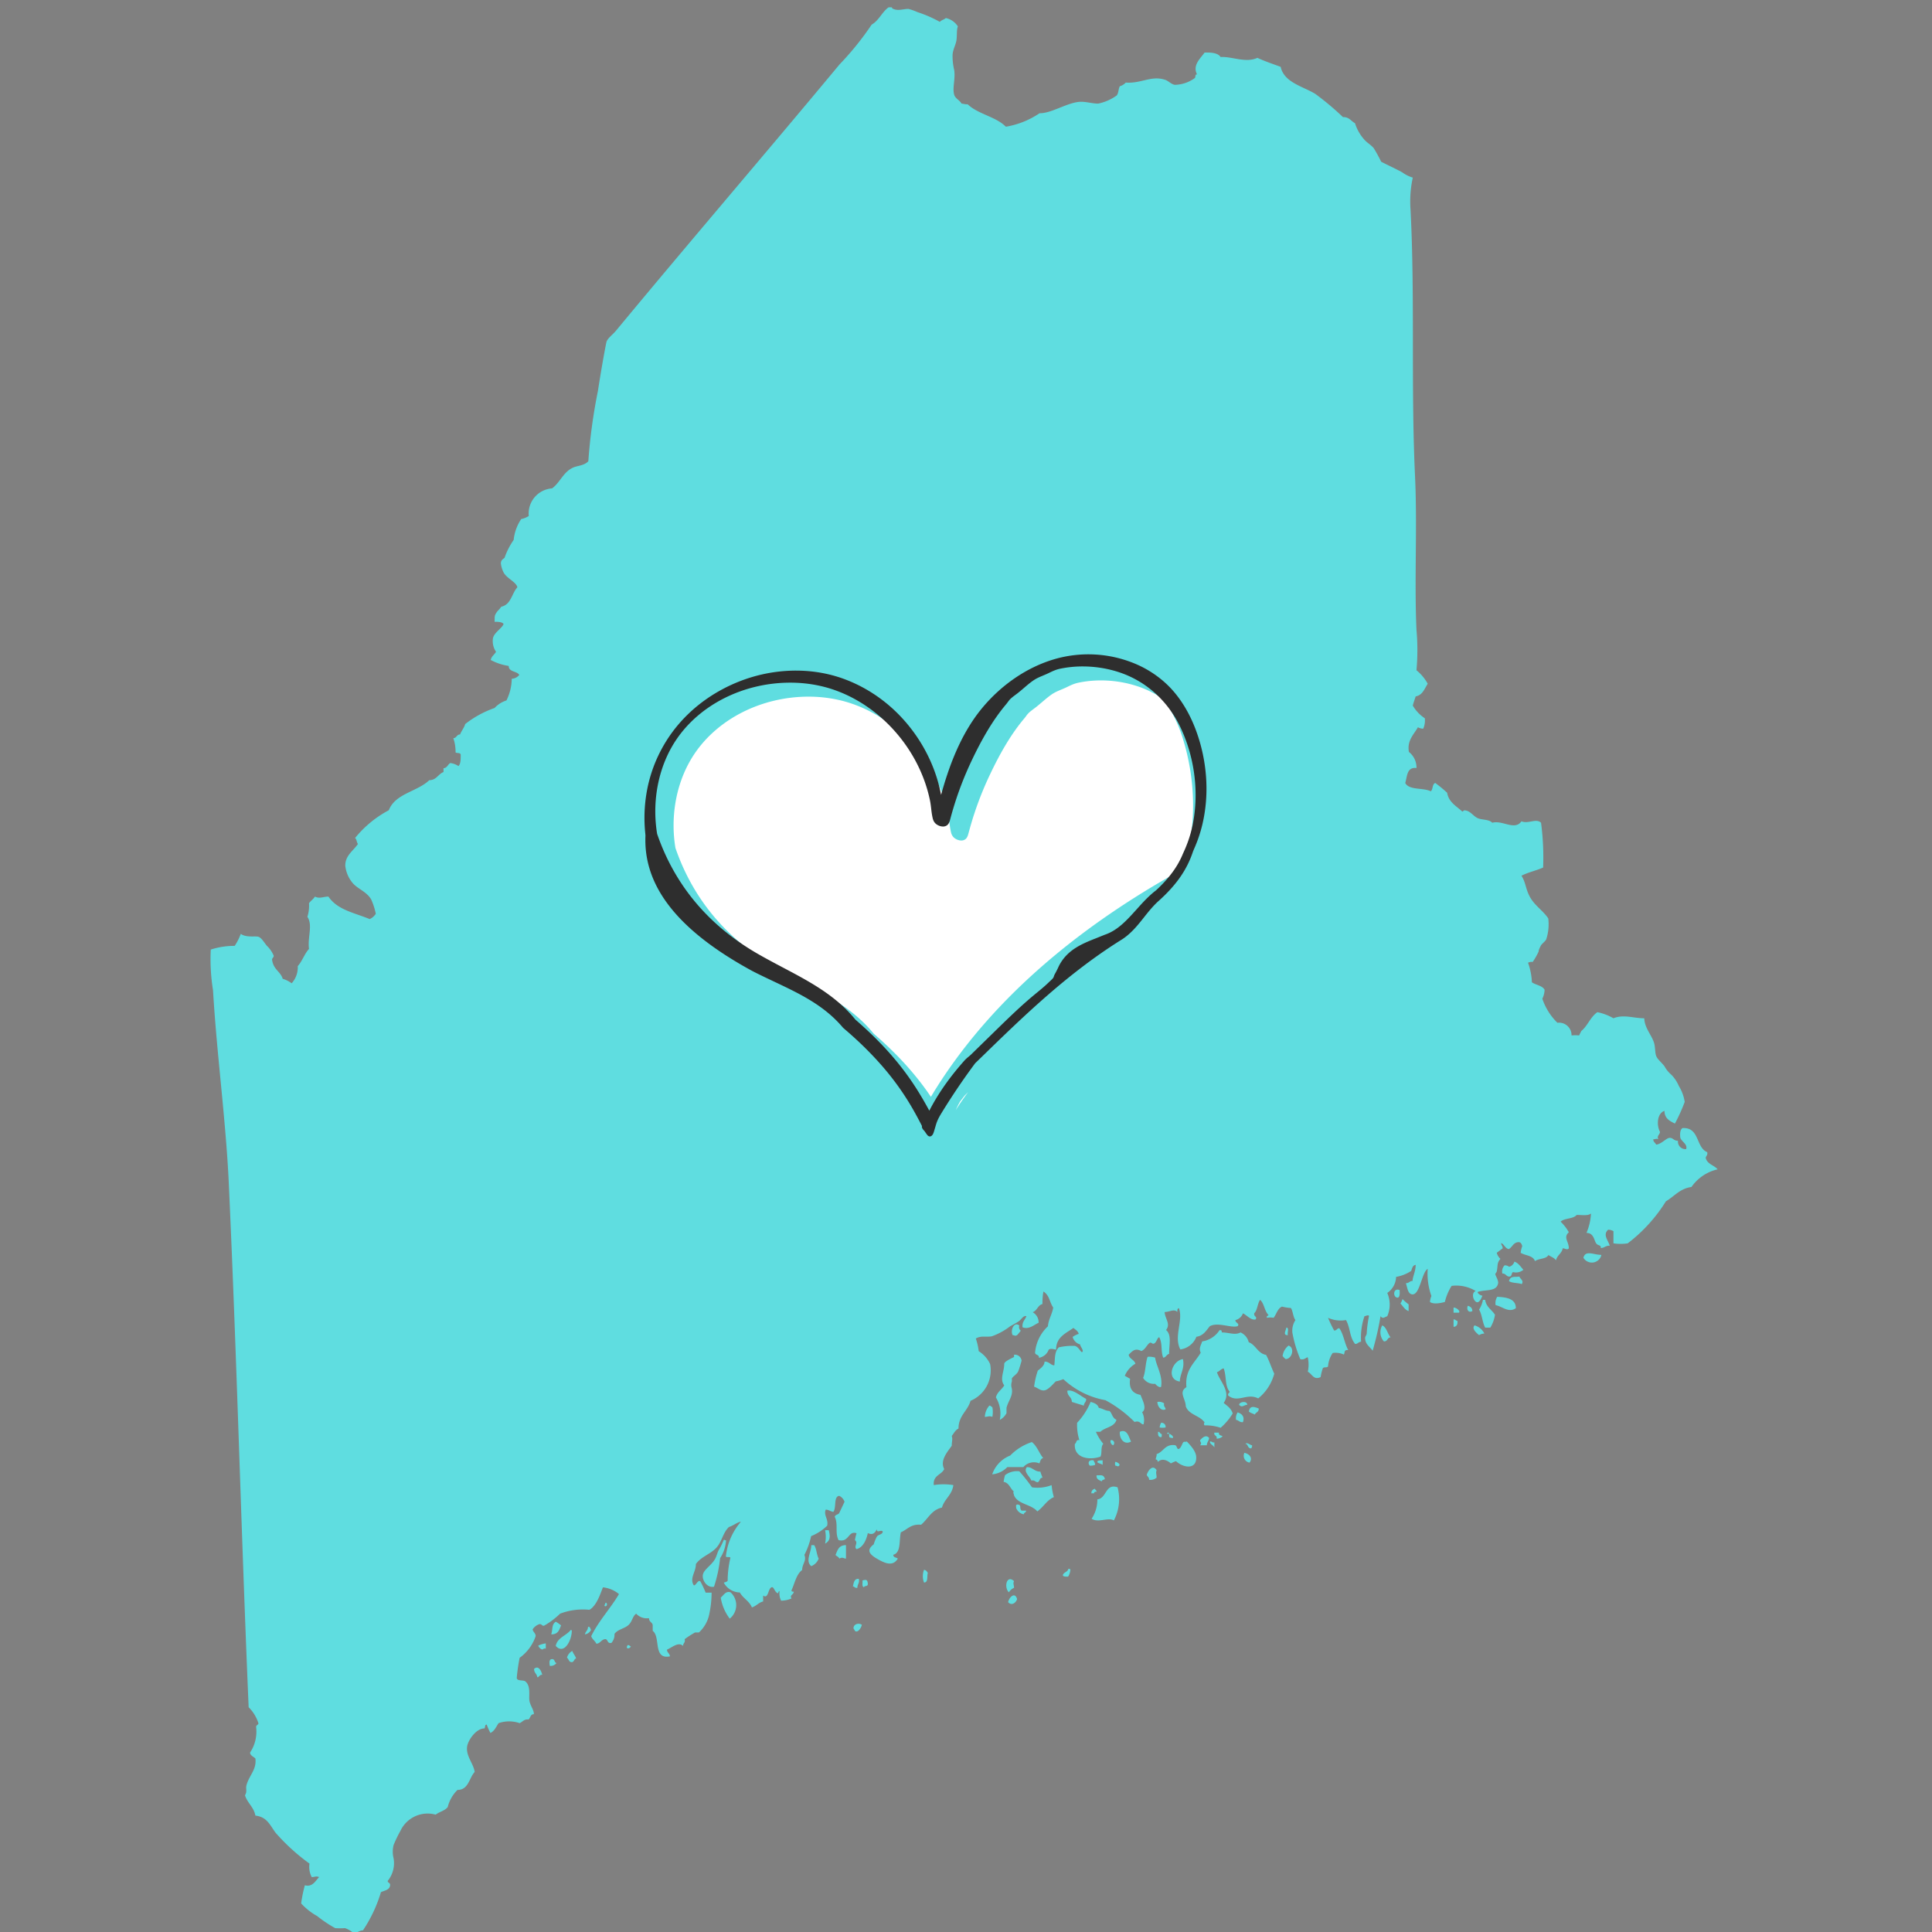
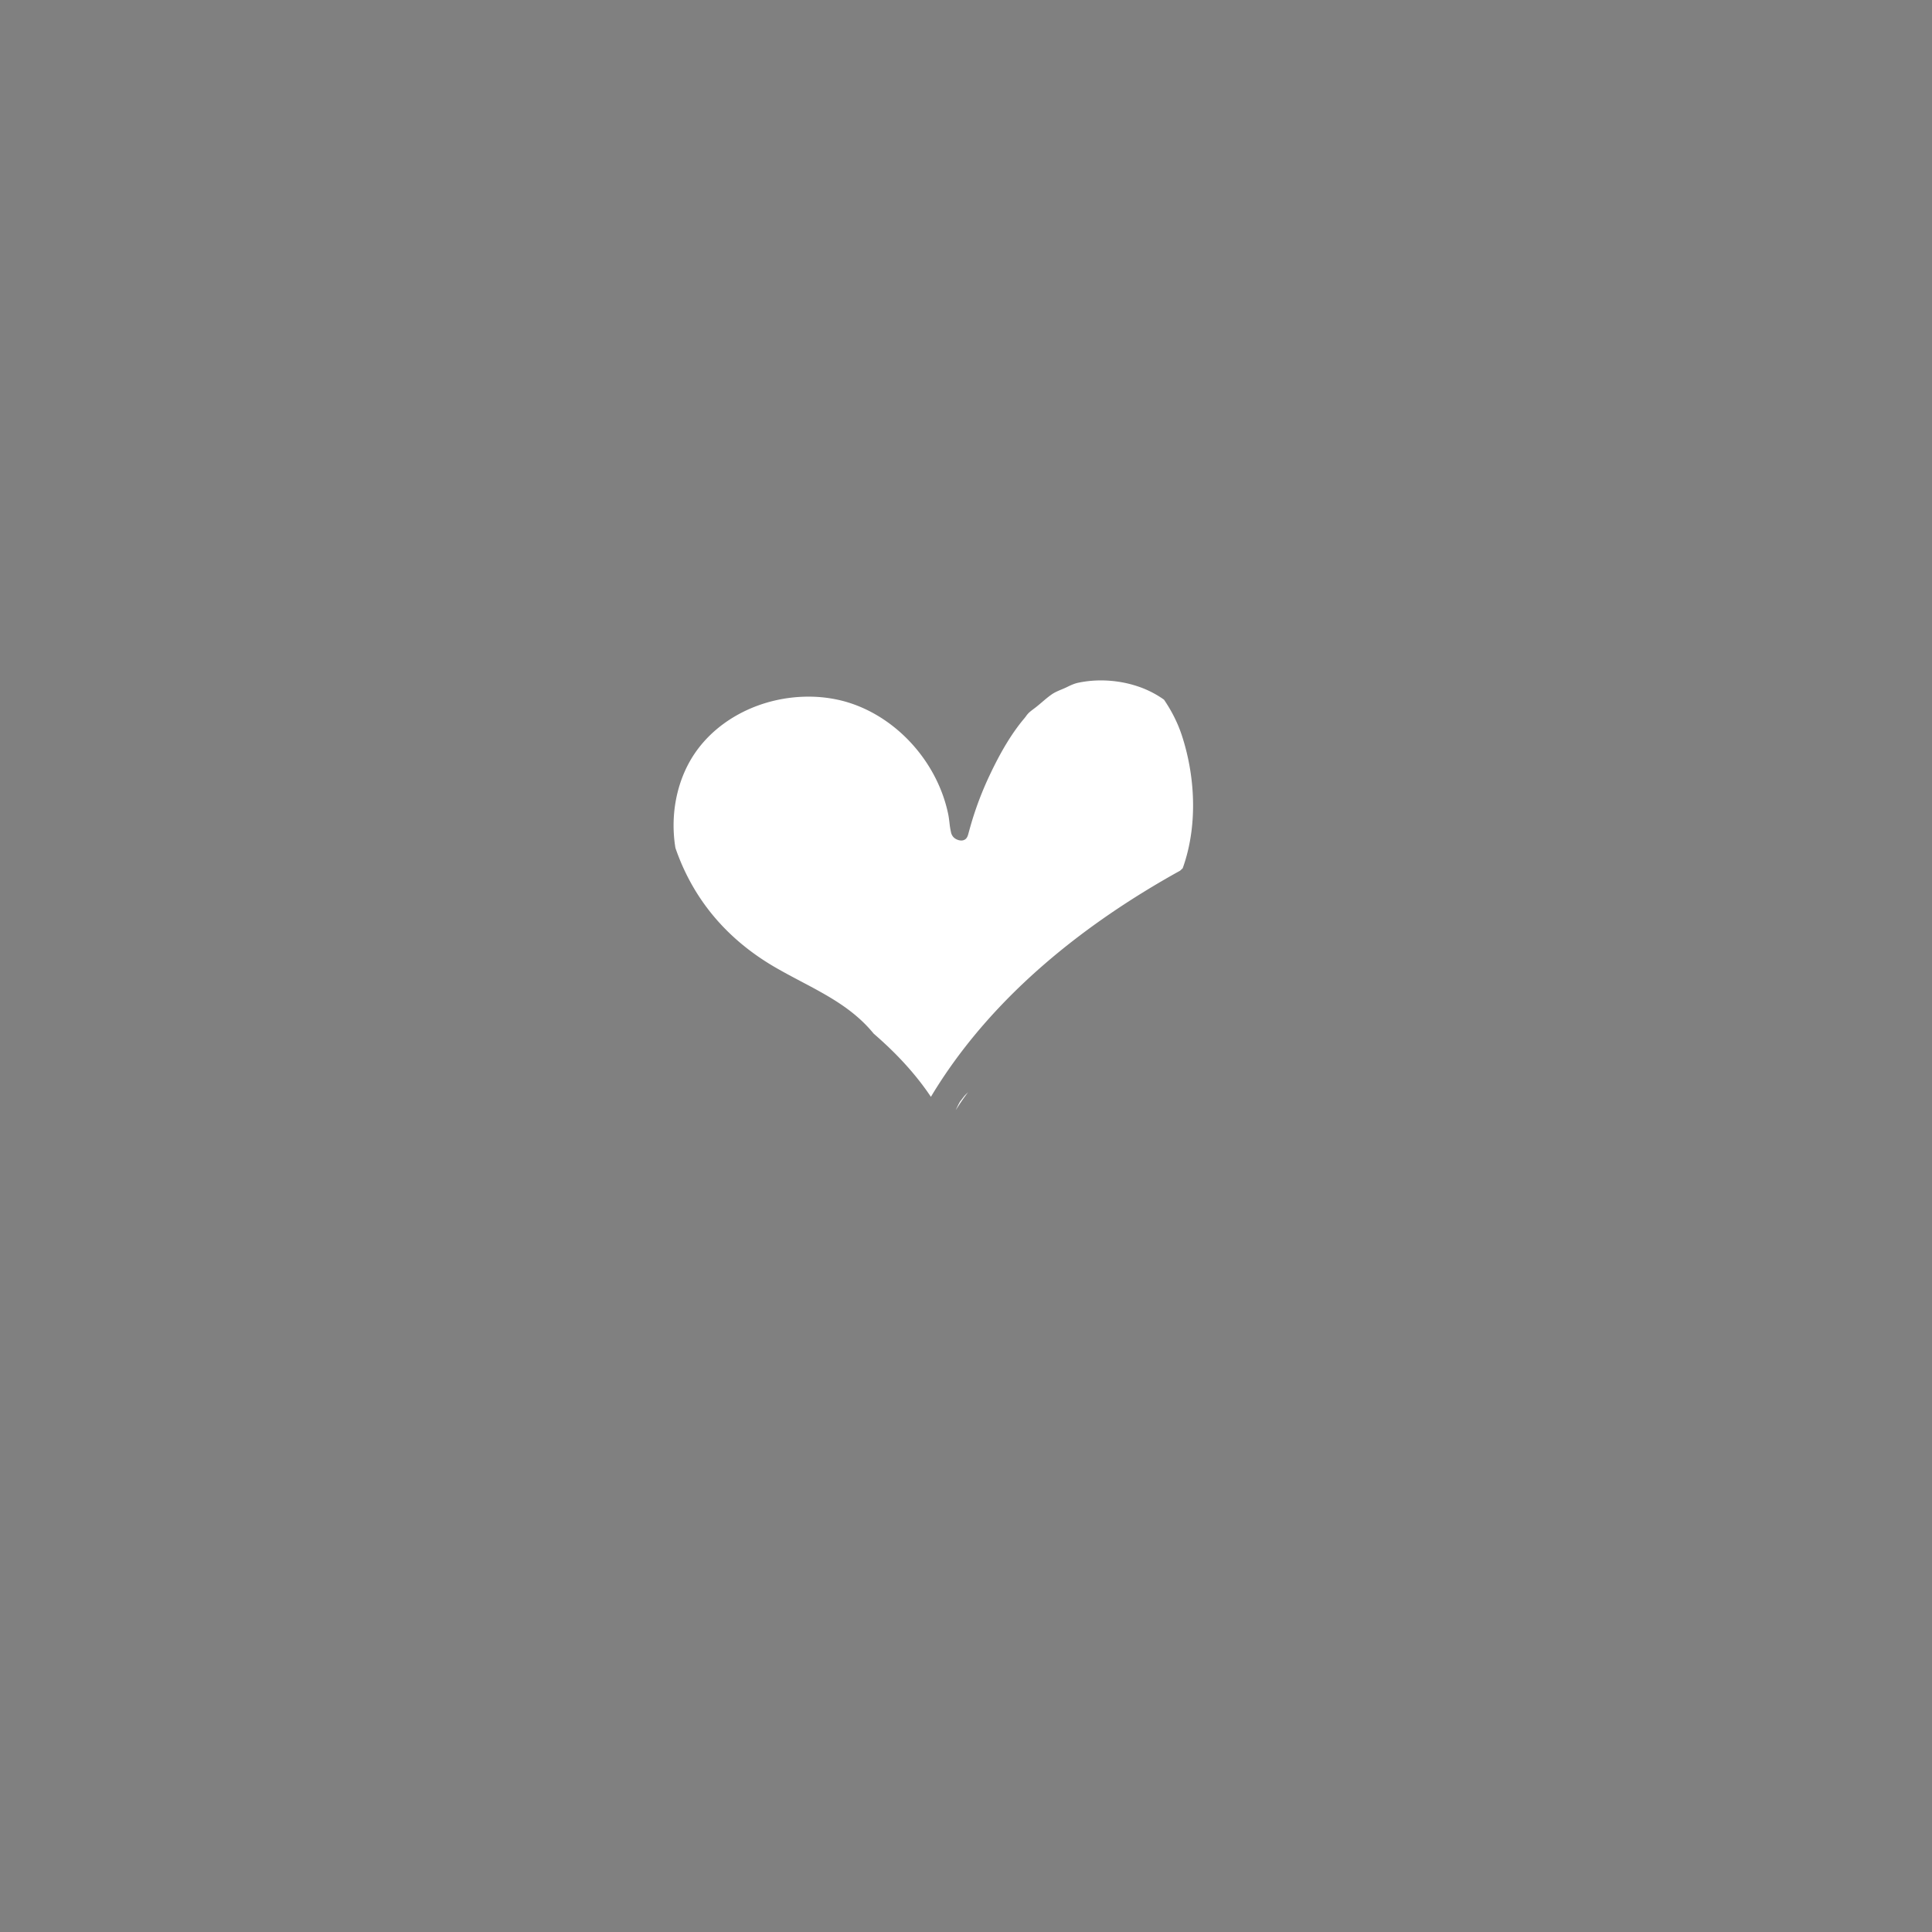
<svg xmlns="http://www.w3.org/2000/svg" width="38" height="38">
  <rect width="100%" height="100%" fill="#808080" stroke="none" />
  <g transform="scale(.148 .148)">
    <svg width="256" height="257" fill="none">
      <g fill="#5FDDE0" clip-path="url(#clip0_8392_62183)">
        <path d="M216.32 165.235a20.87 20.87 0 005.077-5.589c1.11-.64 1.835-1.686 3.392-1.899a5.808 5.808 0 013.478-2.347c-.47-.554-1.366-.682-1.579-1.493 0-.299.299-.363.192-.789-1.536-.64-.981-3.328-3.285-3.2-.299.213-.342.64-.299 1.194.043.555 1.024.896.789 1.6a1 1 0 01-1.088-1.109c-.597 0-.64-.405-1.109-.384-.469.021-1.067.832-1.792.896-.107-.256-.384-.341-.384-.704.341 0 .384-.149.683 0-.256-.448.17-.576.213-.981-.491-.939-.363-2.496.597-2.795 0 1.003.704 1.344 1.387 1.685.497-.929.932-1.892 1.301-2.88a5.757 5.757 0 00-.789-2.133 4.75 4.75 0 00-1.003-1.493 3.96 3.96 0 01-.896-1.11c-.405-.533-.938-.917-1.109-1.386-.171-.47-.107-1.238-.299-1.792-.341-1.024-1.237-1.92-1.28-3.2-1.45 0-2.73-.555-4.096 0a7.006 7.006 0 00-2.133-.811c-.939.64-1.301 1.835-2.133 2.496l-.299.597a4.545 4.545 0 00-1.003 0 1.656 1.656 0 00-.552-1.273 1.665 1.665 0 00-1.325-.412 8.037 8.037 0 01-2.005-3.2c.186-.371.288-.779.298-1.195-.32-.554-1.152-.618-1.685-.981a8.675 8.675 0 00-.512-2.603c.19-.098.406-.135.619-.106a8.67 8.67 0 00.789-1.387c0-.235.192-.576.299-.789.106-.214.554-.534.704-.811a6.412 6.412 0 00.277-2.795c-.661-1.002-1.749-1.664-2.389-2.773-.64-1.109-.576-1.984-1.174-2.901.854-.448 1.963-.683 2.88-1.088a35.032 35.032 0 00-.277-5.952c-.661-.64-1.664.192-2.603-.192-.896 1.28-2.517-.192-3.882.192-.427-.47-1.344-.363-1.899-.598-.555-.234-.939-.853-1.493-1.002-.555-.15-.363.106-.598.106-.768-.725-1.792-1.216-2.005-2.496a19.267 19.267 0 00-1.579-1.301c-.426.171-.277.853-.597 1.109-1.003-.512-2.88-.106-3.392-1.109.277-.875.192-2.133 1.493-1.984a2.62 2.62 0 00-1.002-2.133c-.278-1.515.64-2.304 1.194-3.286.215.122.457.188.704.192.193-.435.266-.913.214-1.386a5.023 5.023 0 01-1.6-1.686c.106-.426.256-.81.384-1.216.917-.17 1.173-1.024 1.6-1.685a6.096 6.096 0 00-1.494-1.792c.16-1.788.16-3.588 0-5.376-.298-6.72.128-13.59-.192-20.437-.554-11.819 0-23.85-.597-35.392a14.914 14.914 0 01.299-4.267 4.561 4.561 0 01-1.408-.704c-1.024-.555-1.856-.917-2.795-1.408a20.637 20.637 0 00-.981-1.792c-.363-.448-.939-.747-1.302-1.195a5.88 5.88 0 01-1.194-2.133c-.534-.277-.768-.832-1.6-.81a37.292 37.292 0 00-3.691-3.094c-1.664-1.003-4.139-1.514-4.587-3.584-1.045-.384-2.133-.747-3.093-1.195-1.557.726-3.413-.213-4.885-.106-.363-.555-1.216-.619-2.134-.598-.512.747-1.642 1.664-1.002 2.902-.32 0-.15.341-.299.49a4.674 4.674 0 01-2.603.897c-.448 0-.917-.555-1.386-.683-1.814-.576-3.136.533-5.184.384-.215.23-.488.4-.79.49-.192.32-.149.875-.405 1.216a6.401 6.401 0 01-2.475 1.088c-.874 0-1.792-.34-2.688-.213-1.685.235-3.584 1.515-5.098 1.493a11.312 11.312 0 01-4.48 1.792c-1.323-1.344-3.712-1.663-5.078-2.986-.277.043-.597-.085-.81-.085-.235-.449-.854-.683-.982-1.195-.256-.896.192-2.133 0-3.286a7.984 7.984 0 01-.213-1.898c0-.726.405-1.366.512-2.006.107-.64 0-1.365.192-1.877a2.54 2.54 0 00-1.6-1.11c-.213.214-.597.257-.789.513a16.612 16.612 0 00-2.987-1.302 7.912 7.912 0 00-1.195-.426c-.661 0-1.365.298-2.005 0-.213 0-.149-.406-.491-.299-.981.597-1.365 1.813-2.389 2.39a39.106 39.106 0 01-4.267 5.29c-9.856 11.861-19.84 23.467-29.696 35.37-.512.62-1.194 1.046-1.301 1.6-.341 1.665-.832 4.587-1.11 6.4a73.516 73.516 0 00-1.28 9.366c-.618.64-1.493.555-2.133.896-1.216.597-1.664 1.984-2.688 2.71a3.35 3.35 0 00-3.093 3.669 2.838 2.838 0 01-1.003.405 6.039 6.039 0 00-1.003 2.773 9.687 9.687 0 00-1.216 2.39c-.32.234-.447.32-.49.704.048.456.186.898.405 1.301.448.747 1.643 1.216 1.792 1.899-.747.81-.832 2.304-2.133 2.581a4.701 4.701 0 01-.512.597c-.47.64-.341.662-.384 1.408.363 0 1.024 0 1.195.3-.214.575-1.238 1.108-1.409 1.876a2.538 2.538 0 00.406 1.814c-.213.384-.597.576-.704 1.088a7.338 7.338 0 002.39.79c0 .831 1.087.66 1.407 1.194a1.365 1.365 0 01-1.003.512 6.678 6.678 0 01-.704 2.88 3.647 3.647 0 00-1.578 1.002 13.633 13.633 0 00-3.904 2.134c-.15.533-.49.874-.683 1.386-.47 0-.448.491-.896.491.21.61.31 1.253.299 1.899.213.128.64 0 .683.298 0 .619 0 1.238-.3 1.515a2.455 2.455 0 00-1.087-.405c-.342.192-.406.661-.896.682v.512c-.726.278-.918 1.067-1.899 1.088-1.6 1.536-4.501 1.75-5.376 3.99a14.567 14.567 0 00-4.48 3.69c.235.171.192.576.384.79-.64.938-1.706 1.536-1.685 2.901.095.879.46 1.706 1.045 2.368.725.768 1.835 1.109 2.41 2.133.266.603.467 1.232.598 1.878a1.86 1.86 0 01-.81.704c-2.006-.832-4.267-1.195-5.483-2.987-.683 0-1.174.32-1.792 0-.214.341-.555.555-.79.875a5.034 5.034 0 01-.213 1.813c.747 1.131 0 2.688.213 4.267-.597.64-.896 1.621-1.493 2.282a3.178 3.178 0 01-.81 2.283 3.913 3.913 0 00-1.195-.597c-.256-.918-1.173-1.195-1.387-2.39-.106-.405.214-.384.192-.682a3.869 3.869 0 00-.896-1.302c-.298-.341-.682-1.024-1.088-1.194-.405-.171-1.643.149-2.39-.406a7.506 7.506 0 01-.81 1.6 10.176 10.176 0 00-3.178.491c-.09 1.805.01 3.614.298 5.397.534 9.003 1.792 17.899 2.133 26.496 1.046 22.763 1.622 45.931 2.603 68.8a5.21 5.21 0 011.301 2.134c0 .234-.383.213-.298.597a5.012 5.012 0 01-.81 3.285c0 .406.468.555.703.79.192 1.514-.875 2.282-1.195 3.605-.106.427.128.832-.192 1.28.32 1.045 1.174 1.557 1.387 2.709 1.557.171 1.941 1.28 2.688 2.283a27.081 27.081 0 004.502 4.096 2.859 2.859 0 00.298 1.792c.427 0 .555-.171.981 0-.49.512-.895 1.365-1.898 1.088a19.18 19.18 0 00-.49 2.411 8.533 8.533 0 002.133 1.685c.75.599 1.55 1.134 2.389 1.6.433.033.868.033 1.301 0 .442.152.848.391 1.195.704.47-.128.832-.427 1.194-.405a18.586 18.586 0 002.39-5.078c.448-.213 1.066-.277 1.194-.789.129-.512-.277-.384-.298-.704a3.738 3.738 0 00.79-2.987 3.627 3.627 0 010-1.792 17.16 17.16 0 01.916-1.898 3.993 3.993 0 014.672-2.134c.491-.384 1.216-.512 1.6-1.002a4.847 4.847 0 011.302-2.283c1.472 0 1.536-1.579 2.283-2.389-.15-1.11-1.195-2.134-1.003-3.392.15-.896 1.237-2.411 2.304-2.39.128-.128 0-.49.299-.512.137.381.301.752.49 1.11.555-.256.768-.832 1.088-1.302a4.276 4.276 0 012.795 0c.405-.17.576-.554 1.195-.49.255-.235.234-.704.703-.704 0-.576-.49-1.131-.597-1.792-.106-.662.235-2.006-.597-2.603-.342-.149-.982 0-1.088-.384.08-.909.208-1.814.384-2.709a5.867 5.867 0 002.133-2.88c0-.406-.341-.534-.405-.896.214-.334.539-.583.917-.704.363 0 .278.256.598.213a10.242 10.242 0 002.133-1.6 8.529 8.529 0 013.904-.512c.96-.555 1.45-2.133 1.792-2.987a4.001 4.001 0 012.133.896c-1.152 1.942-2.666 3.52-3.69 5.59.127.426.511.618.682 1.002.49 0 .64-.512 1.11-.597.469-.085.277.64.895.491a1.646 1.646 0 00.406-1.195c.448-.619 1.365-.704 1.877-1.195.512-.49.49-1.109 1.003-1.493a1.918 1.918 0 001.707.597c0 .512.405.512.49.896v.79c1.088.81 0 3.84 2.283 3.392 0-.406-.384-.47-.384-.896.661-.278 1.536-1.088 2.133-.491 0-.405.342-.405.214-.896.441-.329.905-.628 1.386-.896h.512a4.478 4.478 0 001.387-2.496c.194-.919.294-1.855.298-2.795h-.789c-.205-.511-.44-1.01-.704-1.493-.341-.299-.64.704-.896.491-.555-.939.32-1.771.299-2.795.661-.96 1.898-1.301 2.688-2.133.79-.832.874-2.006 1.706-2.795.534-.149 1.217-.704 1.58-.683a8.344 8.344 0 00-1.985 4.587c0 .192.555 0 .598.192a13.48 13.48 0 00-.363 3.008c0 .171-.32.213-.512.299a2.48 2.48 0 002.133 1.301c.406.768 1.259 1.131 1.6 1.984.576-.171.875-.64 1.494-.789v-.79c.746.555.618-1.066 1.194-1.109.256 0 .363.725.79.811 0 0 .149-.491.192-.214-.047.411.028.826.213 1.195.478-.001.95-.103 1.387-.299-.299-.469.277-.469.298-.896-.149 0-.341 0-.298-.192.426-.938.64-2.133 1.408-2.688 0-.81.618-1.237.298-2.005.407-.789.709-1.628.896-2.496a6.67 6.67 0 002.134-1.387c.192-.874-.512-1.408-.192-2.133.384 0 .618.235 1.002.299.448-.512 0-2.027.79-2.134a1.37 1.37 0 01.704.79l-.704 1.493c-.128.235-.534.192-.598.512.491.917 0 2.133.512 3.093 1.43.342 1.238-1.301 2.39-.917-.096.3-.168.606-.214.917.491.384-.213.875.214 1.195.96-.235 1.365-1.472 1.493-2.133.64.298.96 0 1.195-.512 0 .597.533 0 .789.298 0 .427-.619.384-.789.704-.171.32-.299.64-.406 1.003-.938.725-.682 1.259.406 1.899 1.088.64 2.133 1.088 2.794 0-.192-.171-.618-.128-.597-.512 1.045-.278.747-1.899 1.003-2.987.853-.341 1.301-1.131 2.688-1.003.917-.768 1.386-1.984 2.773-2.282.341-1.174 1.344-1.664 1.515-2.987a8.119 8.119 0 00-2.603 0c-.128-1.323 1.045-1.344 1.387-2.133-.598-1.131.426-2.283 1.002-3.094 0-.597.15-.853 0-1.301.278-.341.47-.789.896-.981 0-1.728 1.216-2.326 1.6-3.691a4.39 4.39 0 002.603-4.885 3.993 3.993 0 00-1.515-1.707 8.103 8.103 0 00-.384-1.685c.683-.427 1.387-.15 2.134-.299a8.735 8.735 0 002.389-1.301c.384-.235.832-.448 1.195-.704.362-.256.554-.747 1.002-.683-.149.512-.597.725-.512 1.493.875.342 1.515-.341 2.134-.597a1.54 1.54 0 00-.79-1.408c.598-.192.662-.917 1.302-1.088a9.013 9.013 0 01.128-1.664c.832.533.768 1.344 1.301 2.133-.149.939-.619 1.515-.704 2.496a5.42 5.42 0 00-1.707 3.499c0 .341.576.235.512.683a1.668 1.668 0 001.302-1.088c.298-.214.81 0 .981 0 0-1.664 1.259-2.134 2.304-2.88.256.234.597.384.704.789-.29.092-.564.228-.811.405a1.425 1.425 0 001.003 1.003c0 .277.491.768.299.981-.192.214-.427-.64-1.003-.789a7.884 7.884 0 00-2.133.192c-.598.597-.491 1.472-.598 2.389-.49 0-.661-.512-1.301-.49 0 .512-.491.874-.896 1.194a11.082 11.082 0 00-.491 2.134c.534.17.854.576 1.387.49.533-.085 1.237-.96 1.493-1.194.344-.064.68-.164 1.003-.299a11.03 11.03 0 005.589 2.795c1.43.77 2.739 1.748 3.883 2.901.725-.277.896.427 1.195.299a2.288 2.288 0 00-.192-1.6c.704-.491 0-1.686-.214-2.304-1.002-.171-1.578-.79-1.386-2.134l-.704-.405a3.325 3.325 0 011.408-1.6c-.15-.555-.79-.619-.896-1.195.533-.533.874-.917 1.685-.49.491-.192.661-.683 1.003-1.003.341-.32.384.149.704 0 .32-.149.469-.917.682-.811.448.832.171 1.771.512 2.688.384 0 .427-.426.79-.49 0-1.259.362-2.539-.406-3.179.64-.811-.128-1.472-.192-2.389.64 0 1.28-.47 1.686 0 0-.256 0-.491.213-.512.619 1.6-.725 3.776.192 5.482a2.681 2.681 0 002.133-1.685c.939-.128 1.302-.832 1.792-1.408 1.088-.576 2.816.277 3.691 0 .32-.384-.32-.405-.299-.811a1.4 1.4 0 001.003-.896c.533.256 1.067.96 1.685.811.256-.427-.256-.32-.192-.811.448-.426.427-1.301.79-1.792.554.491.576 1.494 1.109 2.006 0 .192-.277 0-.213.384.295-.061.6-.061.896 0 .384-.491.512-1.216 1.109-1.494.391.102.791.166 1.195.192.277.448.277 1.195.597 1.6a2.562 2.562 0 00-.405 1.686 16.303 16.303 0 001.045 3.498c.533.192.875-.32 1.003-.213a4.438 4.438 0 010 1.899c.533.234.768 1.173 1.706.704.062-.407.162-.807.299-1.195.256-.192.491 0 .683-.213a3.67 3.67 0 01.618-1.792c.508-.074 1.027 0 1.494.213.128-.256 0-.683.576-.597-.491-.854-.619-2.134-1.195-2.902-.32 0-.32.32-.683.299-.3-.547-.57-1.109-.81-1.685.748.336 1.58.441 2.389.298.597 1.067.448 2.262 1.216 3.179.341 0 .427-.277.789-.299a8.72 8.72 0 01.448-3.392c.128 0 .598-.256.598 0a15.542 15.542 0 00-.299 2.283c0 .213-.213.405-.213.597 0 .854.597 1.131 1.002 1.707.44-1.506.79-3.038 1.046-4.587.32.363.405.192.896 0a3.86 3.86 0 000-3.093 2.675 2.675 0 001.173-2.133 5.334 5.334 0 002.005-.79c.128-.362.192-.746.598-.81 0 .896-.427 1.6-.406 2.133-.405 0-.469.32-.896.299.214.682.278 1.493.896 1.493.982 0 1.216-2.944 2.006-3.392a8.802 8.802 0 00.49 3.605 2.687 2.687 0 00-.192.79c.427.341 1.408.17 1.984 0 .178-.756.48-1.477.896-2.134a4.973 4.973 0 013.2.683c-.533.192-.426 1.067 0 1.408.427.341.747-.427.896-.789-.234 0-.768-.363-.597-.512 1.195-.342 2.517 0 2.688-1.195 0-.448-.384-.96-.384-1.195a2.44 2.44 0 00.192-.298c.171-.832 0-1.152.491-1.686a1.73 1.73 0 01-.491-.81l.789-.598c0-.362-.213-.384-.192-.704.406.192.512.704 1.003.811.427-.235.576-.768 1.088-.896.512-.128.597.192.704.491-.106.289-.178.59-.213.896.618.384 1.664.341 1.898 1.109.512-.384 1.494-.256 1.792-.811.342.235.79.363 1.003.704.149-.682.768-.896.896-1.6.299 0 .619.278.811 0 0-.917-.768-1.429 0-2.133a5.955 5.955 0 00-1.088-1.408c.512-.491 1.685-.341 2.133-.896.661 0 1.536.149 1.899-.192a7.384 7.384 0 01-.598 2.581c1.003 0 1.024 1.067 1.302 1.408.277.342.64.15.597.598.512 0 .64-.342 1.195-.299-.256-.811-.939-1.451-.214-2.133.247.006.488.072.704.192v1.621c.63.095 1.269.095 1.899 0z" />
-         <path d="M212.821 166.772c-1.003 0-2.133-.683-2.389.384a1.306 1.306 0 001.325.62 1.303 1.303 0 001.064-1.004zM201.259 167.667a.986.986 0 01-.704.683.935.935 0 00-.598-.192c-.139.14-.239.314-.291.505a1.14 1.14 0 00-.007.583c.49 0 .49.384.896.405.405.021.277-.448.512-.597a1.537 1.537 0 001.386-.299c-.362-.405-.64-.896-1.194-1.088zM200.533 170.249c.406.298 1.195.213 1.707.405.299-.491-.192-.64-.32-1.003-.64.107-1.152-.149-1.387.598zM186.005 171.443c-.938-.362-.917 1.11-.192 1.003.235-.171.214-.576.192-1.003zM198.763 173.449c.938.192 1.728 1.067 2.688.406 0-1.259-1.216-1.451-2.475-1.515a1.571 1.571 0 00-.213 1.109zM186.389 172.638a2.135 2.135 0 01-.277.597c.341.341.576.832 1.088 1.003v-.896a5.85 5.85 0 01-.811-.704zM198.059 176.435c.32-.521.53-1.102.618-1.707-.426-.683-1.173-1.024-1.301-1.984h-.299a3.516 3.516 0 01-.512 1.301c.406.662.427 1.686.811 2.39h.683zM195.669 174.237c0-.426-.256-.597-.597-.704-.192.363 0 1.024.597.704zM193.173 173.769v.682h.704c.256-.17-.277-.682-.704-.682zM193.173 176.329c.384 0 .576-.299.512-.79-.192 0-.256-.213-.512-.192v.982zM134.571 177.438c.298 0 .277.171.597 0 .175-.189.339-.389.491-.597a.577.577 0 01-.192-.683c-.704-.576-1.216.619-.896 1.28zM184.811 177.737c-.427-.491-.512-1.302-1.109-1.6a1.814 1.814 0 00.213 2.133c.533.021.427-.533.896-.533zM196.565 177.438c.211-.134.454-.208.704-.213a2.127 2.127 0 00-1.301-1.088c-.448.448.298 1.045.597 1.301zM170.944 176.436c0 .32-.534 1.024.213 1.003-.107-.32.213-1.024-.213-1.003zM157.59 186.91c.405 1.131 1.877 1.195 2.496 2.134a.274.274 0 000 .384 6.136 6.136 0 012.133.32 8.07 8.07 0 001.6-1.899c-.192-.683-.725-1.003-1.195-1.408 1.046-1.429-.512-2.859-.896-4.075.342-.106.491-.426.896-.512.406 1.11.128 2.283.79 3.094 0 .192-.278.192-.192.512 1.301 1.045 2.496-.384 3.989.384a6.272 6.272 0 002.133-3.286c-.384-.81-.661-1.728-1.088-2.496-1.13-.213-1.344-1.322-2.304-1.685a1.913 1.913 0 00-1.088-1.301c-.746.405-1.514 0-2.496 0 0-.214 0-.32-.298-.299a3.357 3.357 0 01-2.304 1.493c-.128.448-.491.918-.192 1.494-.79 1.365-2.134 2.261-1.899 4.586-1.088.662-.107 1.515-.085 2.56zM170.858 180.617c.854 0 1.259-1.514.384-1.792-.432.343-.715.84-.789 1.387.119.15.255.287.405.405zM132.864 188.702c.383-.201.695-.514.896-.896v-.704c.235-.96.896-1.579.704-2.582a1.43 1.43 0 010-.896 1.25 1.25 0 000-.405c.128-.299.619-.533.811-.896.192-.363.49-1.493.49-1.493a.883.883 0 00-.336-.605.905.905 0 00-.666-.185v.299c0 .021-1.28.555-1.302.896 0 1.088-.64 2.027 0 2.88-.341.576-.938.875-1.109 1.6a4.12 4.12 0 01.512 2.987zM152.512 180.318c-.299.832-.256 2.005-.597 2.795a1.658 1.658 0 001.6.789c.17.213.576.555.789.406.256-1.494-.661-2.816-.789-3.883a2.454 2.454 0 00-1.003-.107zM156.8 183.604c0-1.024.683-1.707.405-2.987-1.472.235-2.261 2.71-.405 2.987zM141.845 184.819c0 .789.598.789.598 1.493l1.6.491c0-.384.341-.469.298-.896-.789-.405-1.706-1.28-2.496-1.088zM147.434 187.507c-.512 0-.896-.32-1.408-.405-.149-.491-.597-.662-1.088-.79a9.246 9.246 0 01-1.792 2.774c-.037.779.064 1.56.299 2.304-.491-.107-.341.384-.597.49-.171 1.835 1.813 2.24 3.392 1.707.256-.427 0-1.301.384-1.707a6.722 6.722 0 01-.982-1.6h.598c.618-.618 1.856-.597 2.133-1.6-.576-.234-.576-.895-.939-1.173zM153.813 186.313c0 .597.512 1.259 1.088.981 0-.298-.298-.341-.192-.789a1.173 1.173 0 00-.896-.192z" />
-         <path d="M164.672 186.696c.405.448.64 0 1.088 0-.021-.576-1.067-.405-1.088 0zM131.477 186.804a2.454 2.454 0 00-.597 1.493c.427 0 .555-.171 1.003 0a3.486 3.486 0 000-1.28c-.235-.128-.235-.235-.406-.213zM167.275 187.187c-.619-.256-1.195-.406-1.301.405.192.192.554.256.789.405.107-.32.555-.32.512-.81zM164.267 188.703c.298 0 .448.341.917.299.256-.768-.149-1.11-.704-1.302a1.404 1.404 0 00-.213 1.003zM154.304 189.086a1.745 1.745 0 00-.192.619c.261.049.528.049.789 0a.534.534 0 00-.597-.619zM150.314 191.581c-.298-.554-.49-1.749-1.493-1.301-.085.811.512 1.835 1.493 1.301zM153.898 190.281c0 .384 0 .64.299.704.299.064.149-.256.213-.405-.277 0-.213-.299-.512-.299zM155.093 190.494c.342.298.32-.363 0 0zM161.984 190.388h-.597c-.107.469.405.341.298.81.291-.002.571-.108.79-.298-.15-.192-.512-.064-.491-.512zM155.392 190.985a.743.743 0 00.512.106c0-.298-.235-.384-.405-.512-.171-.128-.128.256-.107.406zM160.384 192.073c0-.406.277-.576.298-.982-.426-.49-.917 0-1.194.299 0 .32.298.341 0 .683h.896zM147.627 191.39c-.128.171 0 .555.298.683a.387.387 0 00.118-.458.385.385 0 00-.416-.225zM153.6 193.971c.277 0 .192.213.299.299.554-.534 1.28-.171 1.706.213.218-.121.447-.221.683-.299.96.896 2.731 1.174 2.688-.512 0-.832-.875-1.706-1.28-2.133 0 .149-.235 0-.405.107-.171.106-.278.725-.598.896-.32.17-.234-.491-.597-.491-1.301-.128-1.472.917-2.389 1.195.042.341-.107.384-.107.725zM160.79 191.582c0 .363.469.47.597.79v-.683c-.299.064-.299-.171-.597-.107zM133.867 194.974H136a1.852 1.852 0 012.133-.491c.128-.277.15-.661.512-.704-.554-.661-.81-1.579-1.514-2.133a7.09 7.09 0 00-2.88 1.792 4.124 4.124 0 00-2.39 2.496 3.187 3.187 0 002.006-.96zM166.4 192.073c-.235 0-.661-.448-.896-.192.384 0 .277.661.789.597.107-.192.107-.213.107-.405zM166.059 194.377c.469-.598 0-1.152-.683-1.302a.92.92 0 00.683 1.302zM145.536 194.675c0-.32-.15-.384-.192-.598-.662-.128-.832.363-.512.704.239.015.479-.021.704-.106zM146.539 194.077c-.299 0-.683 0-.704.192-.022.192.512.235.704.405v-.597zM148.224 194.271a.75.75 0 000 .512c.256 0 .32.192.512 0s-.235-.47-.512-.512zM137.856 196.98c.341 0 .256-.619.704-.597a6.303 6.303 0 01-.299-.811c-.832 0-1.002-.597-1.792-.597-.512.618.406 1.237.598 1.792.426-.107.49.17.789.213zM153.707 196.382c0-.512-.128-.576 0-1.002-.512-.79-1.11 0-1.302.597 0 .235.342.32.299.683.177.026.358.015.531-.032.172-.048.333-.132.472-.246z" />
        <path d="M140.053 198.964a8.896 8.896 0 01-.298-1.6 5.125 5.125 0 01-2.603.298 24.207 24.207 0 00-1.685-2.133 2.626 2.626 0 00-1.899.512 5.477 5.477 0 00-.192.896c.768.128.875.917 1.387 1.301-.214 0 0 .342 0 .491.512 1.216 2.282 1.152 3.093 2.133.811-.576 1.259-1.493 2.197-1.898zM146.432 196.872c0-.213.256-.213.405-.298-.149-.704-.661-.47-1.109-.512-.043.576.384.64.704.81zM148.032 202.057a6.097 6.097 0 00.491-4.395c-1.643-.576-1.429 1.472-2.688 1.6a4.567 4.567 0 01-.768 2.582c.96.576 2.133-.235 2.965.213zM145.728 198.26c0-.277-.192-.192-.192-.406a.563.563 0 00-.375.207.554.554 0 00-.116.412.451.451 0 01.299 0c.085-.042.064-.298.384-.213zM136.064 201.247c0-.256.32-.214.299-.491h-.598c-.32-.277 0-.704-.405-.789-.405-.086-.341.17-.299.49a1.362 1.362 0 001.003.79zM110.144 203.358h-.491a4.58 4.58 0 010 1.792c.683-.405.704-.896.491-1.792zM96.192 204.638a9.557 9.557 0 01-.704 1.408c-.15.299-.278.854-.49 1.195-.577.917-1.537 1.387-1.6 2.133-.065.747.64 1.686 1.493 1.494.405-1.233.677-2.507.81-3.798a4.82 4.82 0 00.79-2.389c-.129.064-.129-.064-.3-.043zM111.552 207.134c.405-.256.597 0 .875 0v-1.792c-.96 0-1.11.661-1.387 1.301.107.171.405.235.512.491zM108.8 207.134c-.277-.512-.277-1.323-.597-1.792h-.384c0 .96-.832 2.133 0 2.794a1.758 1.758 0 00.981-1.002zM141.248 209.332c0 .192.384.213.704.192.188-.294.291-.633.299-.982-.128 0-.15-.128-.299 0-.064.384-.597.384-.704.79zM123.307 209.032c-.128-.17-.214-.384-.512-.405a2.407 2.407 0 000 1.685c.597 0 .362-.832.512-1.28zM113.344 210.825c.192 0 .277.256.597.192 0-.512.32-.597.192-1.194-.64-.043-.661.533-.789 1.002zM134.08 211.615c.158-.267.397-.477.683-.598 0-.405-.171-.554 0-.896-1.003-.896-1.366.854-.683 1.494zM114.837 210.932c0-.256.555 0 .491-.512-.064-.512-.213-.512-.704-.384.043.32-.128.853.213.896zM97.088 211.614c-.64-.213-.917.384-1.301.704a6.187 6.187 0 001.194 2.795 2.315 2.315 0 00.859-1.725 2.303 2.303 0 00-.752-1.774zM135.168 212.51c-.277-.981-1.024-.299-1.194.405.426.512 1.024.15 1.194-.405zM80.448 213.022c0 .192-.128.213-.107.405.363.213.448-.512.107-.405zM73.259 217.204c.917 0 1.067-.597 1.301-1.195a4.12 4.12 0 00-.704-.49c-.576.405-.362.917-.597 1.685zM113.43 216.436c.149.107.128.405.405.384.277-.021.597-.448.704-.896-.469-.299-1.152-.064-1.109.512zM78.144 216.201c0 .49-.341.597-.405 1.002a1.09 1.09 0 00.81-.597c-.128-.171-.085-.448-.405-.405zM75.861 216.606c-.618.79-1.792 1.024-2.005 2.134 1.11 1.237 2.133-.747 2.133-2.006.043-.042-.042-.085-.128-.128zM72.533 219.102v-.704a3.48 3.48 0 00-1.002.299.898.898 0 00.49.512c.192.021.171-.192.512-.107zM83.84 218.803c-.128 0-.384-.405-.512 0-.128.406.405.278.512 0zM75.35 220.296c.234.171.234.576.597.598.363.021.32-.427.619-.491-.128-.384-.384-.64-.512-1.003a1.493 1.493 0 00-.704.896zM73.963 221.001c-.3 0-.192-.533-.598-.512-.405.021-.362.448-.298.896a.938.938 0 00.896-.384zM70.976 221.79c0 .512.32.619.405 1.003.086.384.3-.299.683-.214-.128-.512-.49-1.322-1.088-.789z" />
      </g>
      <g clip-path="url(#clip1_8392_62183)">
        <path fill="#fff" d="M123.126 144.913c.196.277.392.562.588.851.256-.424.512-.848.777-1.265 7.796-12.324 19.598-21.73 32.342-28.789.113-.106.224-.213.341-.317.072-.201.145-.408.215-.625 1.76-5.397 1.431-11.692-.332-17.052-.569-1.726-1.384-3.287-2.364-4.731a13.293 13.293 0 00-3.39-1.737 15.224 15.224 0 00-2.692-.653 15.736 15.736 0 00-2.301-.17c-1.014 0-2.013.101-2.97.3-.563.115-1.03.332-1.501.564-.253.126-.509.233-.758.336-.465.195-.904.377-1.312.66-.436.3-.85.653-1.251.995-.288.245-.585.5-.888.734l-.237.18c-.212.156-.43.323-.626.499a3.195 3.195 0 00-.404.474 5.23 5.23 0 01-.231.298c-1.643 1.95-3.134 4.405-4.692 7.733a44.457 44.457 0 00-1.95 4.908c-.249.75-.486 1.557-.752 2.53l-.025.092c-.07.263-.155.596-.408.794a.883.883 0 01-.553.179c-.407 0-.802-.211-1.011-.418a1.333 1.333 0 01-.354-.672 10.813 10.813 0 01-.208-1.3c-.044-.354-.089-.722-.158-1.073-1.52-7.398-7.527-13.658-14.608-15.228a18.285 18.285 0 00-3.953-.427c-6.194 0-12.001 2.904-15.155 7.579-2.275 3.372-3.223 7.806-2.6 12.157.022.148.04.267.063.387 2.392 6.938 7.027 12.377 13.764 16.141l.379.214c.834.464 1.684.913 2.509 1.35 3.631 1.918 7.056 3.73 9.682 6.948.079.069.177.154.275.242 2.724 2.383 4.932 4.775 6.749 7.312zM128.186 145.622c-.206.261-.405.528-.61.792a12.35 12.35 0 00-.556 1.117 31.174 31.174 0 011.636-2.38c-.161.157-.319.314-.47.471z" />
-         <path fill="#2E2E2E" d="M158.978 97.163c-.759-2.078-1.792-3.877-3.068-5.344-1.249-1.431-2.866-2.624-4.674-3.447a16.102 16.102 0 00-11.148-.757c-3.611 1.068-7.03 3.397-9.628 6.56-2.91 3.547-4.414 7.943-5.394 11.456-.546-2.888-1.753-5.695-3.52-8.163-2.3-3.219-5.397-5.664-8.955-7.074-2.13-.845-4.424-1.272-6.819-1.272a20.5 20.5 0 00-4.424.49c-3.798.848-7.375 2.785-10.07 5.46a18.879 18.879 0 00-5.356 10.327 19.88 19.88 0 00-.174 5.287c.016.145.025.27.032.374-.294 6.732 4.332 12.606 14.15 17.956l.41.211c.828.417 1.672.816 2.487 1.202 3.444 1.63 6.699 3.168 9.205 6.148.092.085.193.169.294.257 1.804 1.548 3.362 3.077 4.768 4.675a35.983 35.983 0 013.94 5.401c.481.813.958 1.683 1.495 2.734-.057.242.133.453.262.594.038.041.076.082.101.119.041.057.079.113.117.17.06.091.12.179.206.285.038.051.085.11.158.154a.377.377 0 00.202.063c.06 0 .12-.019.183-.053.224-.132.316-.446.386-.678l.028-.098c.044-.135.082-.273.123-.411.06-.207.12-.415.193-.619.171-.474.433-.92.686-1.331a88.75 88.75 0 014.174-6.201c.085-.119.174-.235.243-.33l.806-.781c5.669-5.514 11.53-11.219 18.763-15.712 1.201-.797 2.041-1.855 2.854-2.879.486-.615.992-1.253 1.592-1.852.085-.085.174-.173.275-.264 2.414-2.145 3.855-4.201 4.667-6.663l.139-.333a18.39 18.39 0 001.122-3.337c.923-3.956.626-8.33-.831-12.324zm-13.221 27.489c-1.94.766-3.943 1.557-5.04 3.739-.13.292-.275.588-.43.873l-.047.085c-.054.097-.111.198-.152.308a1.033 1.033 0 00-.031.094c-.013.041-.026.085-.045.125-.082.164-.249.311-.407.459l-.149.138c-.221.214-.452.43-.689.637-.303.267-.616.525-.929.779l-.391.323c-1.802 1.495-3.502 3.153-5.145 4.757l-3.251 3.175a6.944 6.944 0 01-.351.307 4.617 4.617 0 00-.502.462c-.095.107-.19.213-.285.323-1.542 1.771-2.777 3.476-3.779 5.212-.215.374-.426.763-.632 1.159-.938-1.74-1.858-3.231-2.799-4.547-1.817-2.54-4.023-4.932-6.747-7.315-.098-.088-.199-.173-.275-.242-2.626-3.221-6.054-5.033-9.681-6.948-.825-.437-1.675-.886-2.509-1.35l-.38-.214c-6.746-3.768-11.378-9.206-13.773-16.145-.022-.119-.045-.235-.064-.386-.622-4.355.326-8.785 2.601-12.157 3.153-4.675 8.961-7.58 15.155-7.58 1.349 0 2.679.145 3.953.428 7.078 1.57 13.085 7.833 14.608 15.227.072.352.117.719.158 1.074.05.43.104.873.208 1.3.051.207.133.452.354.672.209.207.604.418 1.011.418a.883.883 0 00.553-.179c.253-.198.338-.531.408-.795l.025-.091a48.1 48.1 0 01.752-2.53 45.056 45.056 0 011.95-4.908c1.558-3.328 3.049-5.783 4.692-7.733.082-.097.158-.198.231-.298.126-.17.246-.333.404-.475.196-.178.414-.342.626-.499l.237-.179c.306-.235.603-.49.888-.734.398-.343.812-.697 1.251-.996.411-.282.847-.464 1.312-.66.249-.103.505-.213.758-.335.471-.232.938-.449 1.501-.565a14.703 14.703 0 012.97-.298c.765 0 1.539.056 2.3.17a15.15 15.15 0 012.693.652c3.57 1.225 6.449 3.884 8.108 7.492 1.668 3.629 2.272 7.786 1.7 11.708a16.524 16.524 0 01-1.365 4.625c-.029.069-.07.163-.12.27-.661 1.604-1.697 3.052-3.264 4.556l-.31.292c-.945.715-1.77 1.629-2.566 2.515-1.302 1.447-2.531 2.813-4.256 3.384-.341.141-.692.28-1.043.421z" />
      </g>
      <defs>
        <clipPath id="clip0_8392_62183">
-           <path fill="#fff" d="M0 0h256v256H0z" transform="translate(0 .969)" />
-         </clipPath>
+           </clipPath>
        <clipPath id="clip1_8392_62183">
          <path fill="#fff" d="M0 0h74.689v64.067H0z" transform="translate(85.647 86.959)" />
        </clipPath>
      </defs>
    </svg>
  </g>
</svg>